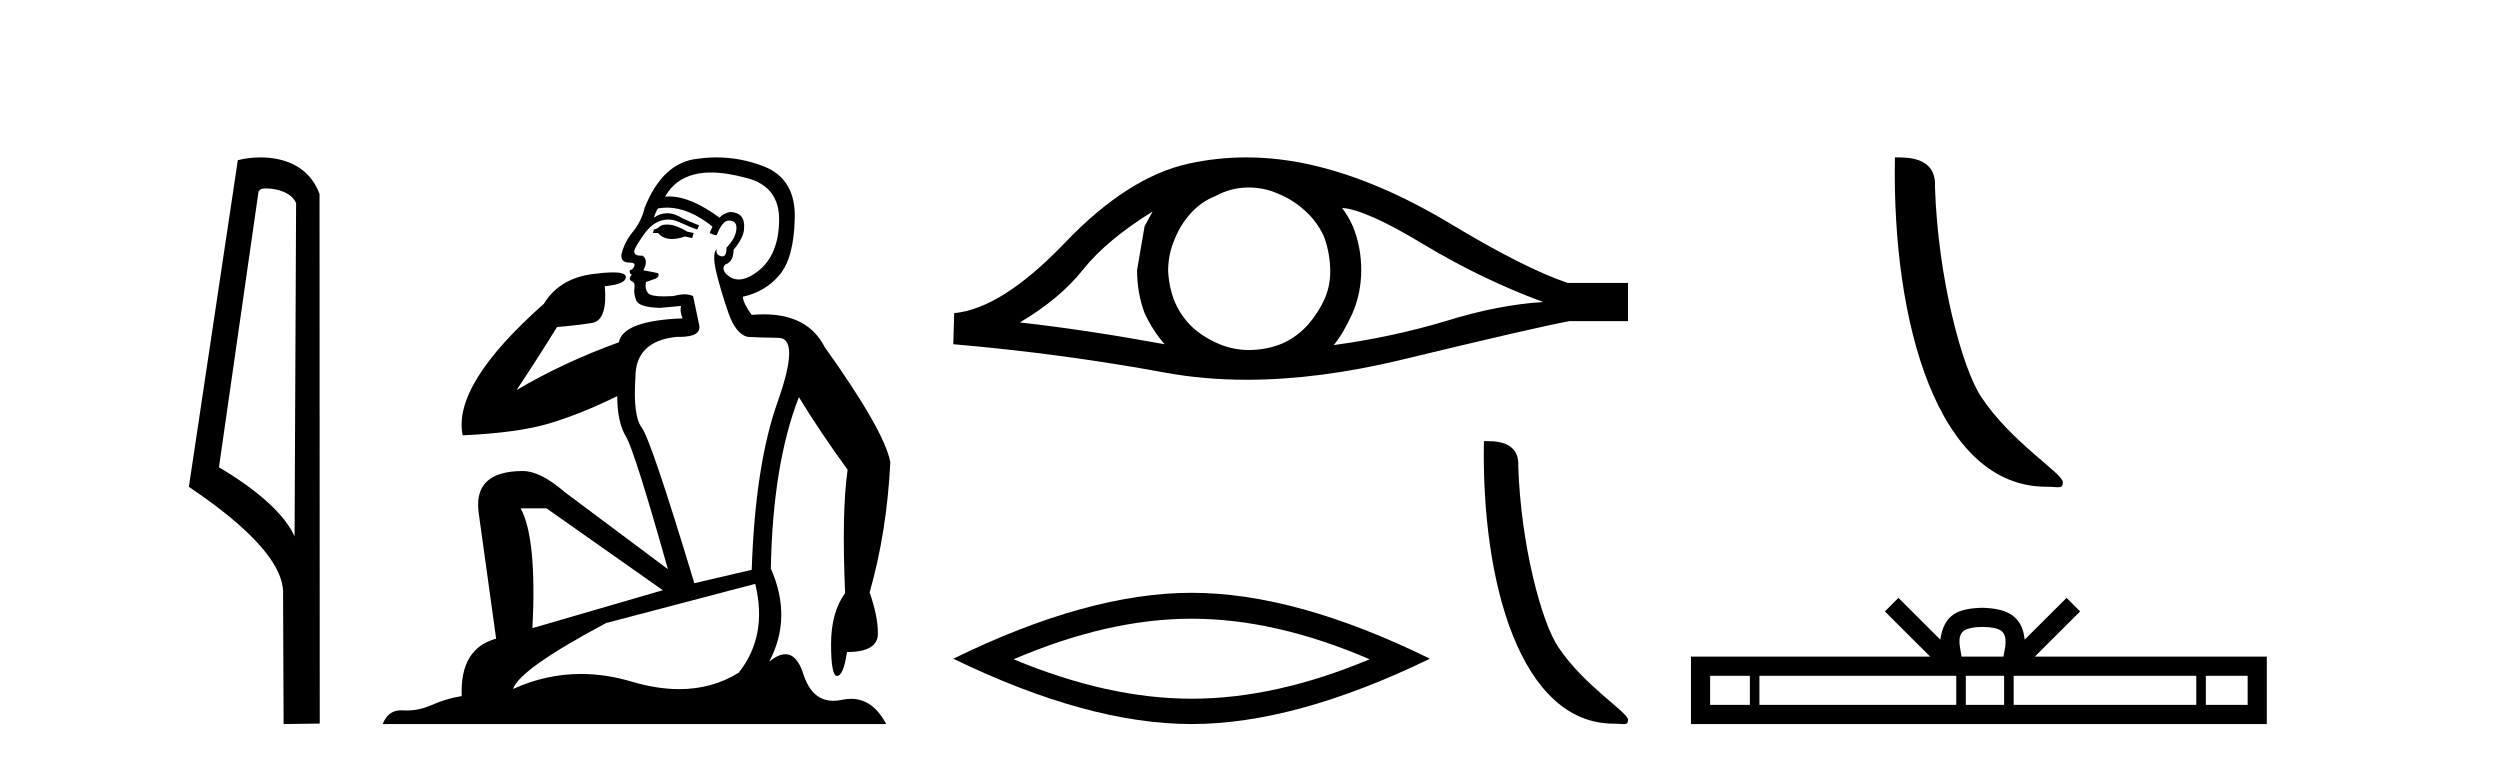
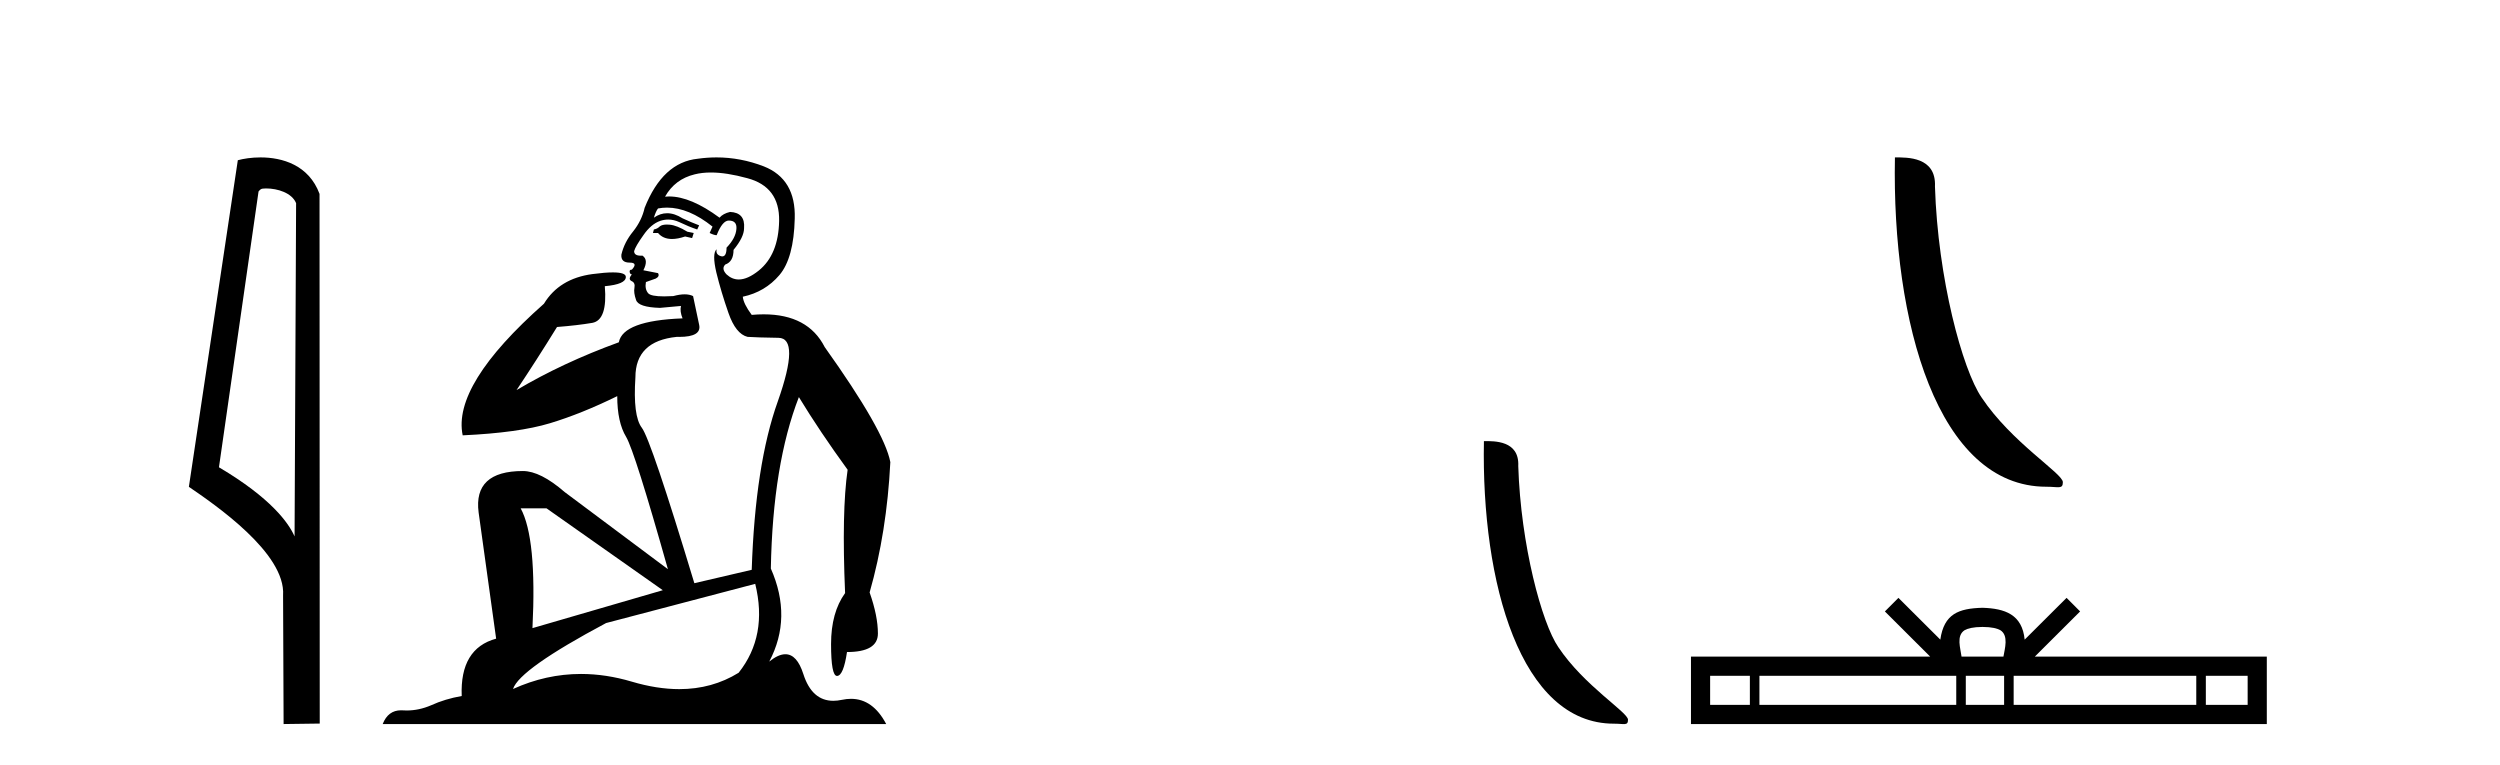
<svg xmlns="http://www.w3.org/2000/svg" width="134.0" height="41.0">
  <path d="M 14.259 10.1 C 14.884 10.1 15.648 10.34 15.871 10.89 L 15.789 28.751 L 15.789 28.751 C 15.473 28.034 14.531 26.699 11.736 25.046 L 13.858 10.263 C 13.958 10.157 13.955 10.1 14.259 10.1 ZM 15.789 28.751 L 15.789 28.751 C 15.789 28.751 15.789 28.751 15.789 28.751 L 15.789 28.751 L 15.789 28.751 ZM 13.962 8.437 C 13.484 8.437 13.053 8.505 12.747 8.588 L 10.124 26.094 C 11.512 27.044 15.325 29.648 15.173 31.91 L 15.201 38.809 L 17.138 38.783 L 17.127 10.393 C 16.551 8.837 15.12 8.437 13.962 8.437 Z" style="fill:#000000;stroke:none" />
  <path d="M 35.746 12.036 Q 35.492 12.036 35.373 12.129 Q 35.236 12.266 35.048 12.3 L 34.997 12.488 L 35.27 12.488 Q 35.54 12.81 36.018 12.81 Q 36.327 12.81 36.722 12.676 L 37.098 12.761 L 37.183 12.488 L 36.842 12.419 Q 36.278 12.078 35.902 12.044 Q 35.819 12.036 35.746 12.036 ZM 38.105 9.246 Q 38.944 9.246 40.053 9.55 Q 41.795 10.011 41.761 11.839 Q 41.727 13.649 40.668 14.503 Q 40.074 14.98 39.597 14.98 Q 39.237 14.98 38.943 14.708 Q 38.652 14.401 38.874 14.179 Q 39.318 14.025 39.318 13.393 Q 39.882 12.71 39.882 12.232 Q 39.95 11.395 39.131 11.36 Q 38.755 11.446 38.567 11.668 Q 37.024 10.53 35.865 10.53 Q 35.754 10.53 35.646 10.541 L 35.646 10.541 Q 36.176 9.601 37.235 9.345 Q 37.626 9.246 38.105 9.246 ZM 35.752 11.128 Q 36.919 11.128 38.191 12.146 L 38.037 12.488 Q 38.276 12.607 38.413 12.607 Q 38.721 11.822 39.062 11.822 Q 39.506 11.822 39.472 12.266 Q 39.438 12.761 38.943 13.274 Q 38.943 13.743 38.715 13.743 Q 38.685 13.743 38.652 13.735 Q 38.345 13.649 38.413 13.359 L 38.413 13.359 Q 38.157 13.581 38.396 14.606 Q 38.652 15.648 39.045 16.775 Q 39.438 17.902 40.07 18.056 Q 40.565 18.09 41.727 18.107 Q 42.888 18.124 41.693 21.506 Q 40.48 24.888 40.292 30.542 L 37.217 31.26 Q 34.894 23.573 34.399 22.924 Q 33.921 22.292 34.058 20.225 Q 34.058 18.278 36.278 18.056 Q 36.342 18.058 36.403 18.058 Q 37.62 18.058 37.474 17.407 Q 37.337 16.741 37.149 15.87 Q 36.961 15.776 36.696 15.776 Q 36.432 15.776 36.09 15.87 Q 35.817 15.886 35.597 15.886 Q 34.884 15.886 34.741 15.716 Q 34.553 15.494 34.621 15.118 L 35.151 14.93 Q 35.373 14.811 35.27 14.64 L 34.485 14.486 Q 34.775 13.923 34.433 13.701 Q 34.384 13.704 34.34 13.704 Q 33.989 13.704 33.989 13.461 Q 34.058 13.205 34.485 12.607 Q 34.894 12.01 35.39 11.839 Q 35.603 11.768 35.817 11.768 Q 36.116 11.768 36.415 11.907 Q 36.91 12.146 37.371 12.3 L 37.474 12.078 Q 37.064 11.924 36.585 11.702 Q 36.153 11.429 35.757 11.429 Q 35.387 11.429 35.048 11.668 Q 35.151 11.326 35.27 11.173 Q 35.509 11.128 35.752 11.128 ZM 29.292 27.246 L 35.526 31.635 L 28.54 33.668 Q 28.78 28.851 27.908 27.246 ZM 40.48 31.294 Q 41.163 34.078 39.592 36.059 Q 38.174 36.937 36.409 36.937 Q 35.218 36.937 33.87 36.538 Q 32.48 36.124 31.141 36.124 Q 29.27 36.124 27.498 36.93 Q 27.84 35.871 32.486 33.395 L 40.48 31.294 ZM 38.405 8.437 Q 37.908 8.437 37.405 8.508 Q 35.526 8.696 34.553 11.138 Q 34.399 11.822 33.938 12.402 Q 33.46 12.983 33.306 13.649 Q 33.272 14.076 33.75 14.076 Q 34.211 14.076 33.87 14.452 Q 33.733 14.452 33.75 14.572 Q 33.767 14.708 33.87 14.708 Q 33.648 14.965 33.853 15.067 Q 34.058 15.152 34.006 15.426 Q 33.955 15.682 34.092 16.075 Q 34.211 16.468 35.373 16.502 L 36.5 16.399 L 36.5 16.399 Q 36.432 16.69 36.585 17.065 Q 33.391 17.185 33.169 18.347 Q 30.163 19.44 27.686 20.909 Q 28.728 19.354 29.856 17.527 Q 30.949 17.441 31.752 17.305 Q 32.571 17.151 32.418 15.34 Q 33.545 15.238 33.545 14.845 Q 33.545 14.601 32.852 14.601 Q 32.43 14.601 31.752 14.691 Q 29.975 14.93 29.155 16.28 Q 24.236 20.635 24.8 23.334 Q 27.789 23.197 29.48 22.685 Q 31.171 22.173 33.084 21.233 Q 33.084 22.634 33.562 23.42 Q 34.023 24.205 35.8 30.508 L 30.266 26.374 Q 28.967 25.247 28.028 25.247 Q 25.363 25.247 25.654 27.468 L 26.593 34.232 Q 24.646 34.761 24.748 37.306 Q 23.86 37.46 23.109 37.802 Q 22.46 38.082 21.798 38.082 Q 21.693 38.082 21.589 38.075 Q 21.541 38.072 21.496 38.072 Q 20.801 38.072 20.512 38.809 L 47.5 38.809 Q 46.788 37.457 45.614 37.457 Q 45.379 37.457 45.126 37.511 Q 44.883 37.563 44.665 37.563 Q 43.518 37.563 43.059 36.128 Q 42.72 35.067 42.097 35.067 Q 41.717 35.067 41.231 35.461 Q 42.478 33.104 41.317 30.474 Q 41.419 24.888 42.82 21.284 Q 43.93 23.112 45.433 25.179 Q 45.109 27.399 45.297 31.789 Q 44.545 32.831 44.545 34.522 Q 44.545 36.23 44.863 36.23 Q 44.866 36.23 44.87 36.23 Q 45.211 36.213 45.399 34.949 Q 47.056 34.949 47.056 33.958 Q 47.056 33.019 46.612 31.755 Q 47.534 28.527 47.722 24.769 Q 47.398 23.078 44.204 18.603 Q 43.311 16.848 40.932 16.848 Q 40.624 16.848 40.292 16.878 Q 39.848 16.28 39.814 15.904 Q 41.009 15.648 41.778 14.742 Q 42.547 13.837 42.598 11.719 Q 42.666 9.601 40.941 8.918 Q 39.695 8.437 38.405 8.437 Z" style="fill:#000000;stroke:none" />
-   <path d="M 61.78 11.336 Q 61.589 11.693 61.351 12.121 L 60.947 14.476 Q 60.947 15.714 61.351 16.784 Q 61.78 17.712 62.422 18.45 Q 58.116 17.665 54.666 17.284 Q 56.831 15.999 58.068 14.429 Q 59.329 12.859 61.78 11.336 ZM 71.939 11.145 Q 73.247 11.241 76.34 13.12 Q 79.433 14.976 82.717 16.189 Q 80.314 16.332 77.482 17.212 Q 74.627 18.069 71.487 18.497 Q 71.986 17.902 72.486 16.808 Q 72.962 15.714 72.962 14.476 Q 72.962 13.215 72.51 12.121 Q 72.272 11.598 71.939 11.145 ZM 66.933 10.05 Q 67.754 10.05 68.513 10.384 Q 69.322 10.717 69.94 11.288 Q 70.559 11.835 70.94 12.621 Q 71.249 13.406 71.296 14.31 Q 71.344 15.214 71.011 15.999 Q 70.654 16.784 70.107 17.403 Q 69.536 18.045 68.751 18.402 Q 67.966 18.735 67.061 18.759 Q 67.003 18.761 66.944 18.761 Q 66.127 18.761 65.372 18.45 Q 64.563 18.117 63.945 17.569 Q 63.35 17.022 62.993 16.237 Q 62.66 15.452 62.612 14.524 Q 62.612 13.644 62.945 12.859 Q 63.255 12.073 63.802 11.455 Q 64.373 10.812 65.158 10.503 Q 65.943 10.075 66.824 10.051 Q 66.879 10.05 66.933 10.05 ZM 66.802 8.437 Q 65.246 8.437 63.731 8.766 Q 60.447 9.48 57.069 13.025 Q 53.69 16.546 51.144 16.784 L 51.097 18.45 Q 56.878 18.949 62.446 19.972 Q 64.527 20.355 66.825 20.355 Q 70.673 20.355 75.127 19.282 Q 82.217 17.569 84.12 17.212 L 87.261 17.212 L 87.261 15.166 L 84.025 15.166 Q 81.717 14.381 77.839 12.05 Q 73.985 9.718 70.488 8.885 Q 68.617 8.437 66.802 8.437 Z" style="fill:#000000;stroke:none" />
-   <path d="M 63.87 33.163 Q 68.369 33.163 73.411 35.337 Q 68.369 37.451 63.87 37.451 Q 59.401 37.451 54.328 35.337 Q 59.401 33.163 63.87 33.163 ZM 63.87 31.774 Q 58.314 31.774 51.097 35.307 Q 58.314 38.809 63.87 38.809 Q 69.425 38.809 76.642 35.307 Q 69.456 31.774 63.87 31.774 Z" style="fill:#000000;stroke:none" />
  <path d="M 86.502 38.789 C 87.063 38.789 87.261 38.914 87.261 38.577 C 87.261 38.176 84.905 36.757 83.526 34.686 C 82.641 33.399 81.511 29.198 81.379 24.983 C 81.445 23.6 80.088 23.643 79.538 23.643 C 79.392 31.264 81.515 38.789 86.502 38.789 Z" style="fill:#000000;stroke:none" />
  <path d="M 109.684 26.089 C 110.338 26.089 110.569 26.236 110.569 25.843 C 110.569 25.376 107.823 23.722 106.215 21.308 C 105.184 19.808 103.867 14.912 103.714 9.999 C 103.79 8.388 102.209 8.437 101.568 8.437 C 101.398 17.32 103.872 26.089 109.684 26.089 Z" style="fill:#000000;stroke:none" />
  <path d="M 106.262 33.604 C 106.762 33.604 107.063 33.689 107.219 33.778 C 107.673 34.068 107.457 34.761 107.384 35.195 L 105.139 35.195 C 105.085 34.752 104.84 34.076 105.304 33.778 C 105.46 33.689 105.761 33.604 106.262 33.604 ZM 93.793 36.222 L 93.793 37.782 L 91.663 37.782 L 91.663 36.222 ZM 104.855 36.222 L 104.855 37.782 L 94.305 37.782 L 94.305 36.222 ZM 107.42 36.222 L 107.42 37.782 L 105.367 37.782 L 105.367 36.222 ZM 117.72 36.222 L 117.72 37.782 L 107.932 37.782 L 107.932 36.222 ZM 120.474 36.222 L 120.474 37.782 L 118.233 37.782 L 118.233 36.222 ZM 101.755 32.045 L 101.03 32.773 L 103.458 35.195 L 90.636 35.195 L 90.636 38.809 L 121.501 38.809 L 121.501 35.195 L 109.065 35.195 L 111.494 32.773 L 110.768 32.045 L 108.522 34.284 C 108.388 32.927 107.458 32.615 106.262 32.577 C 104.984 32.611 104.199 32.9 104.001 34.284 L 101.755 32.045 Z" style="fill:#000000;stroke:none" />
</svg>